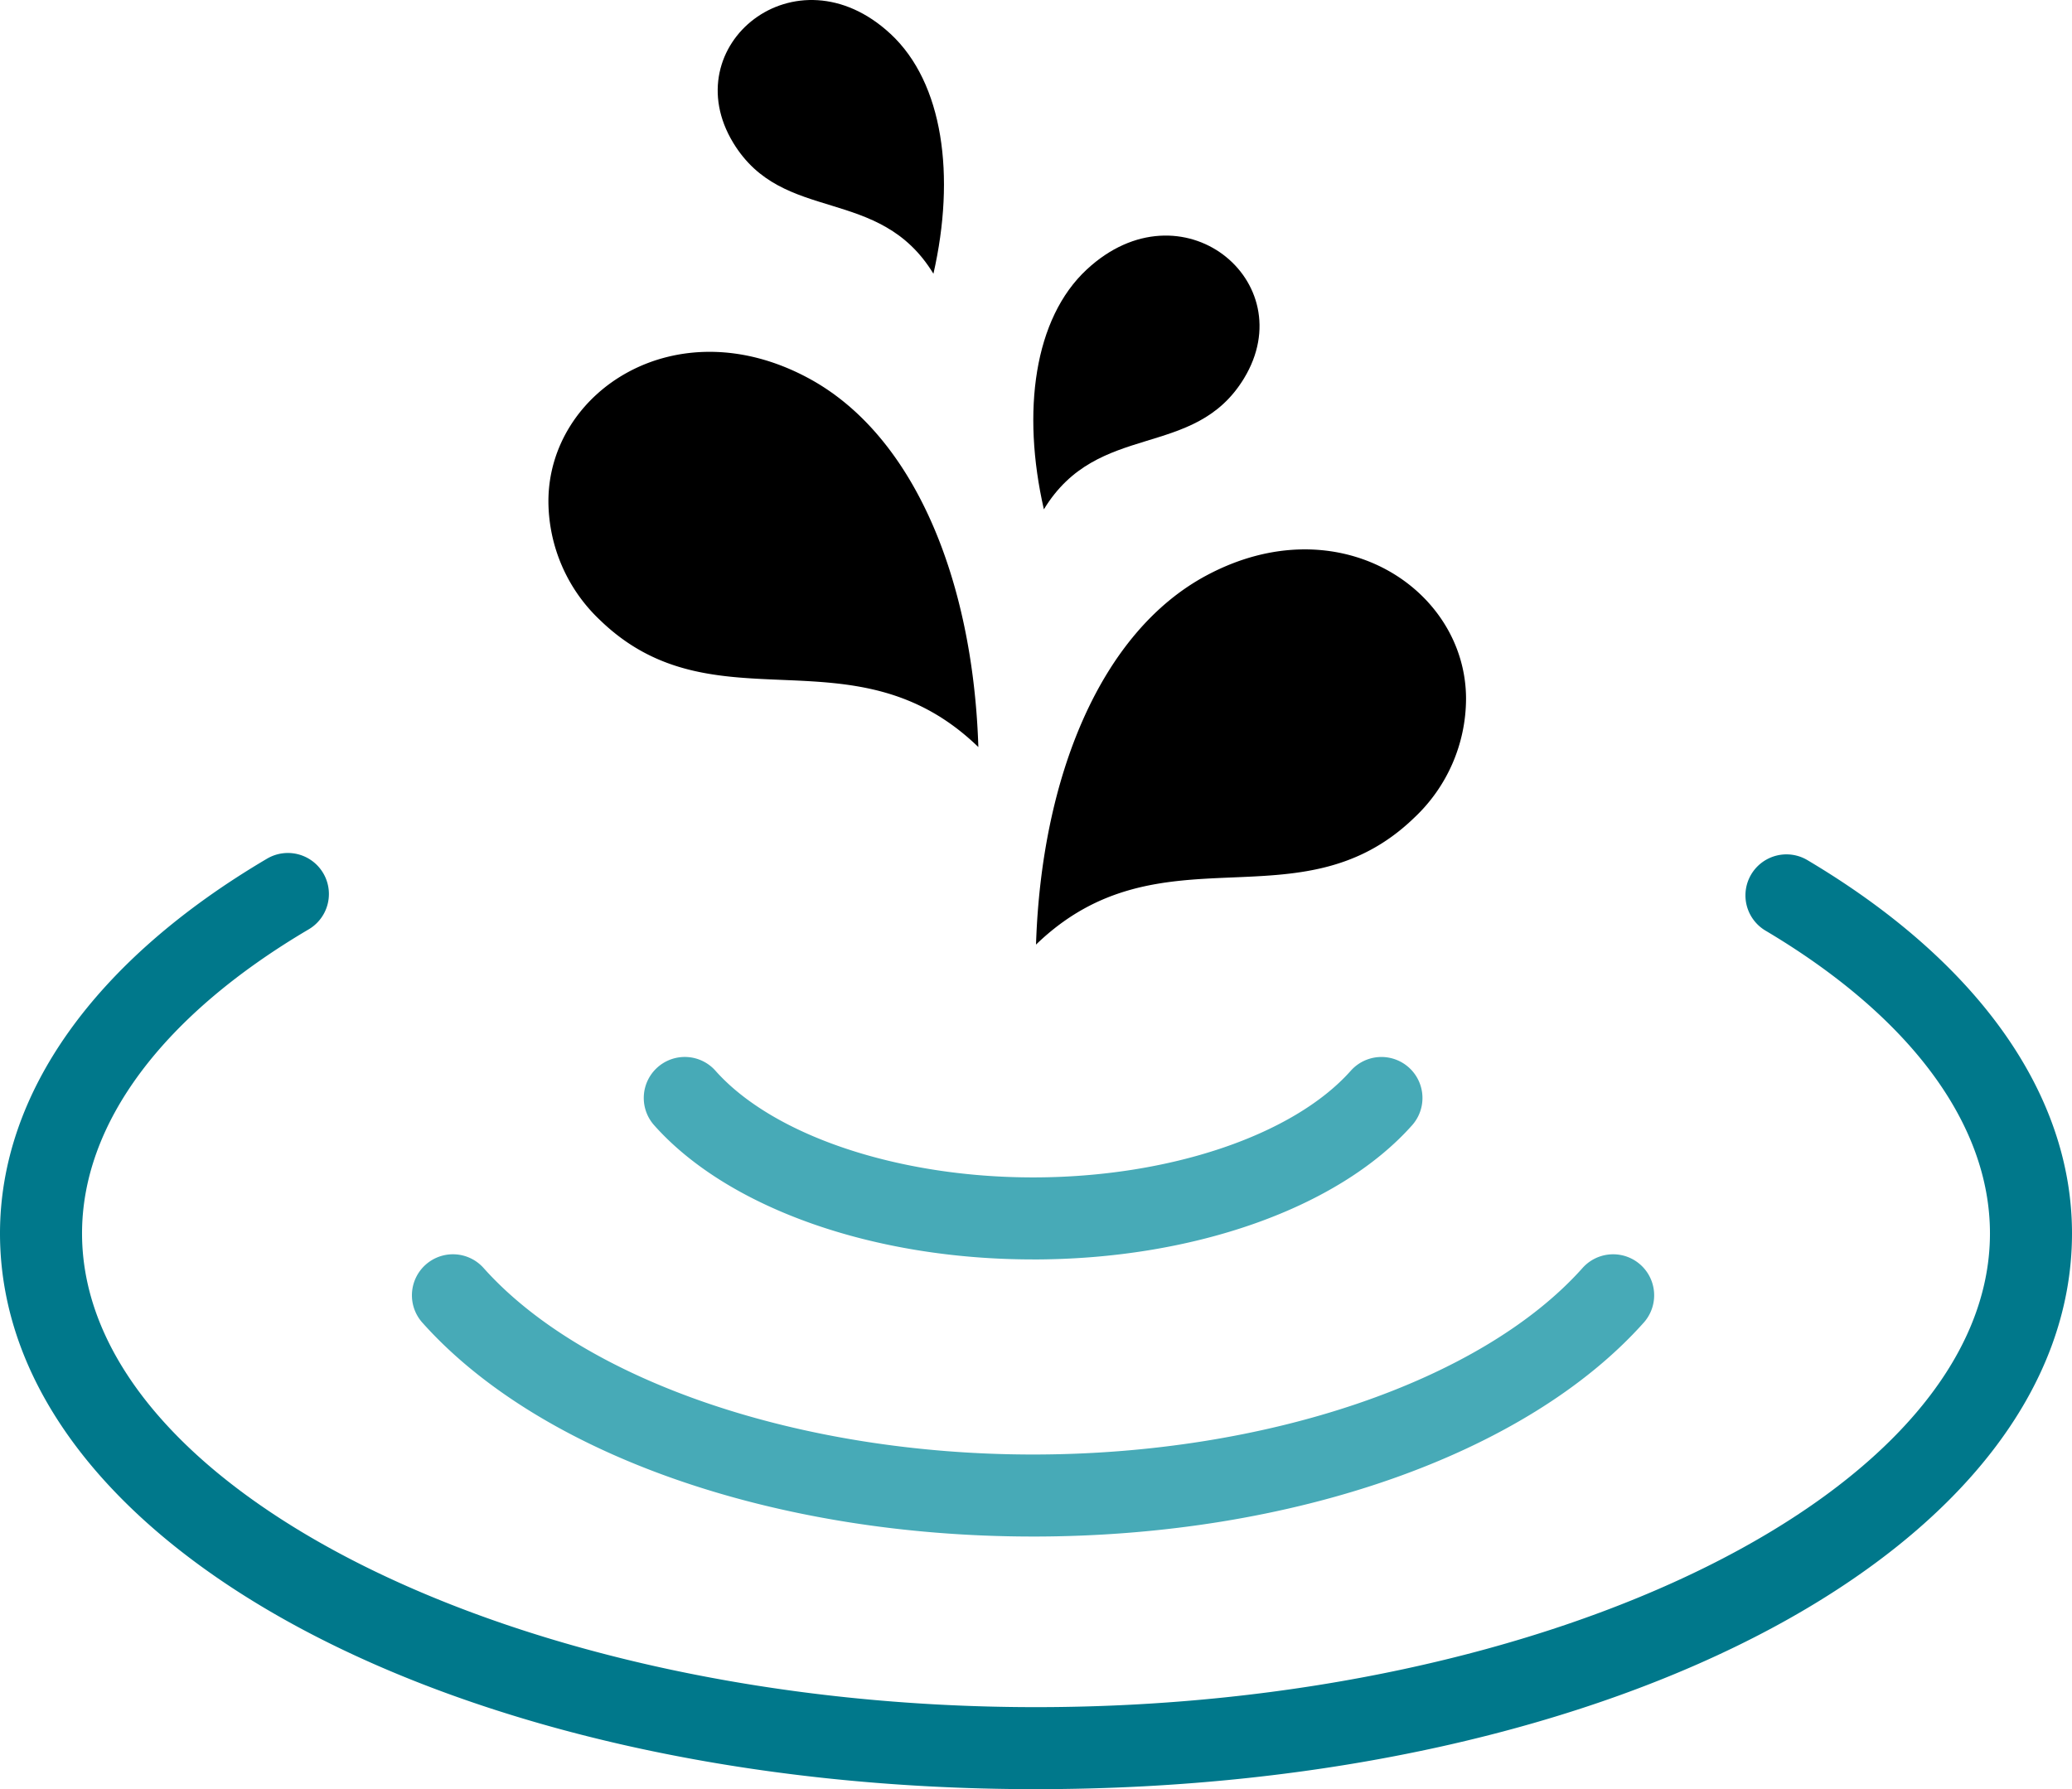
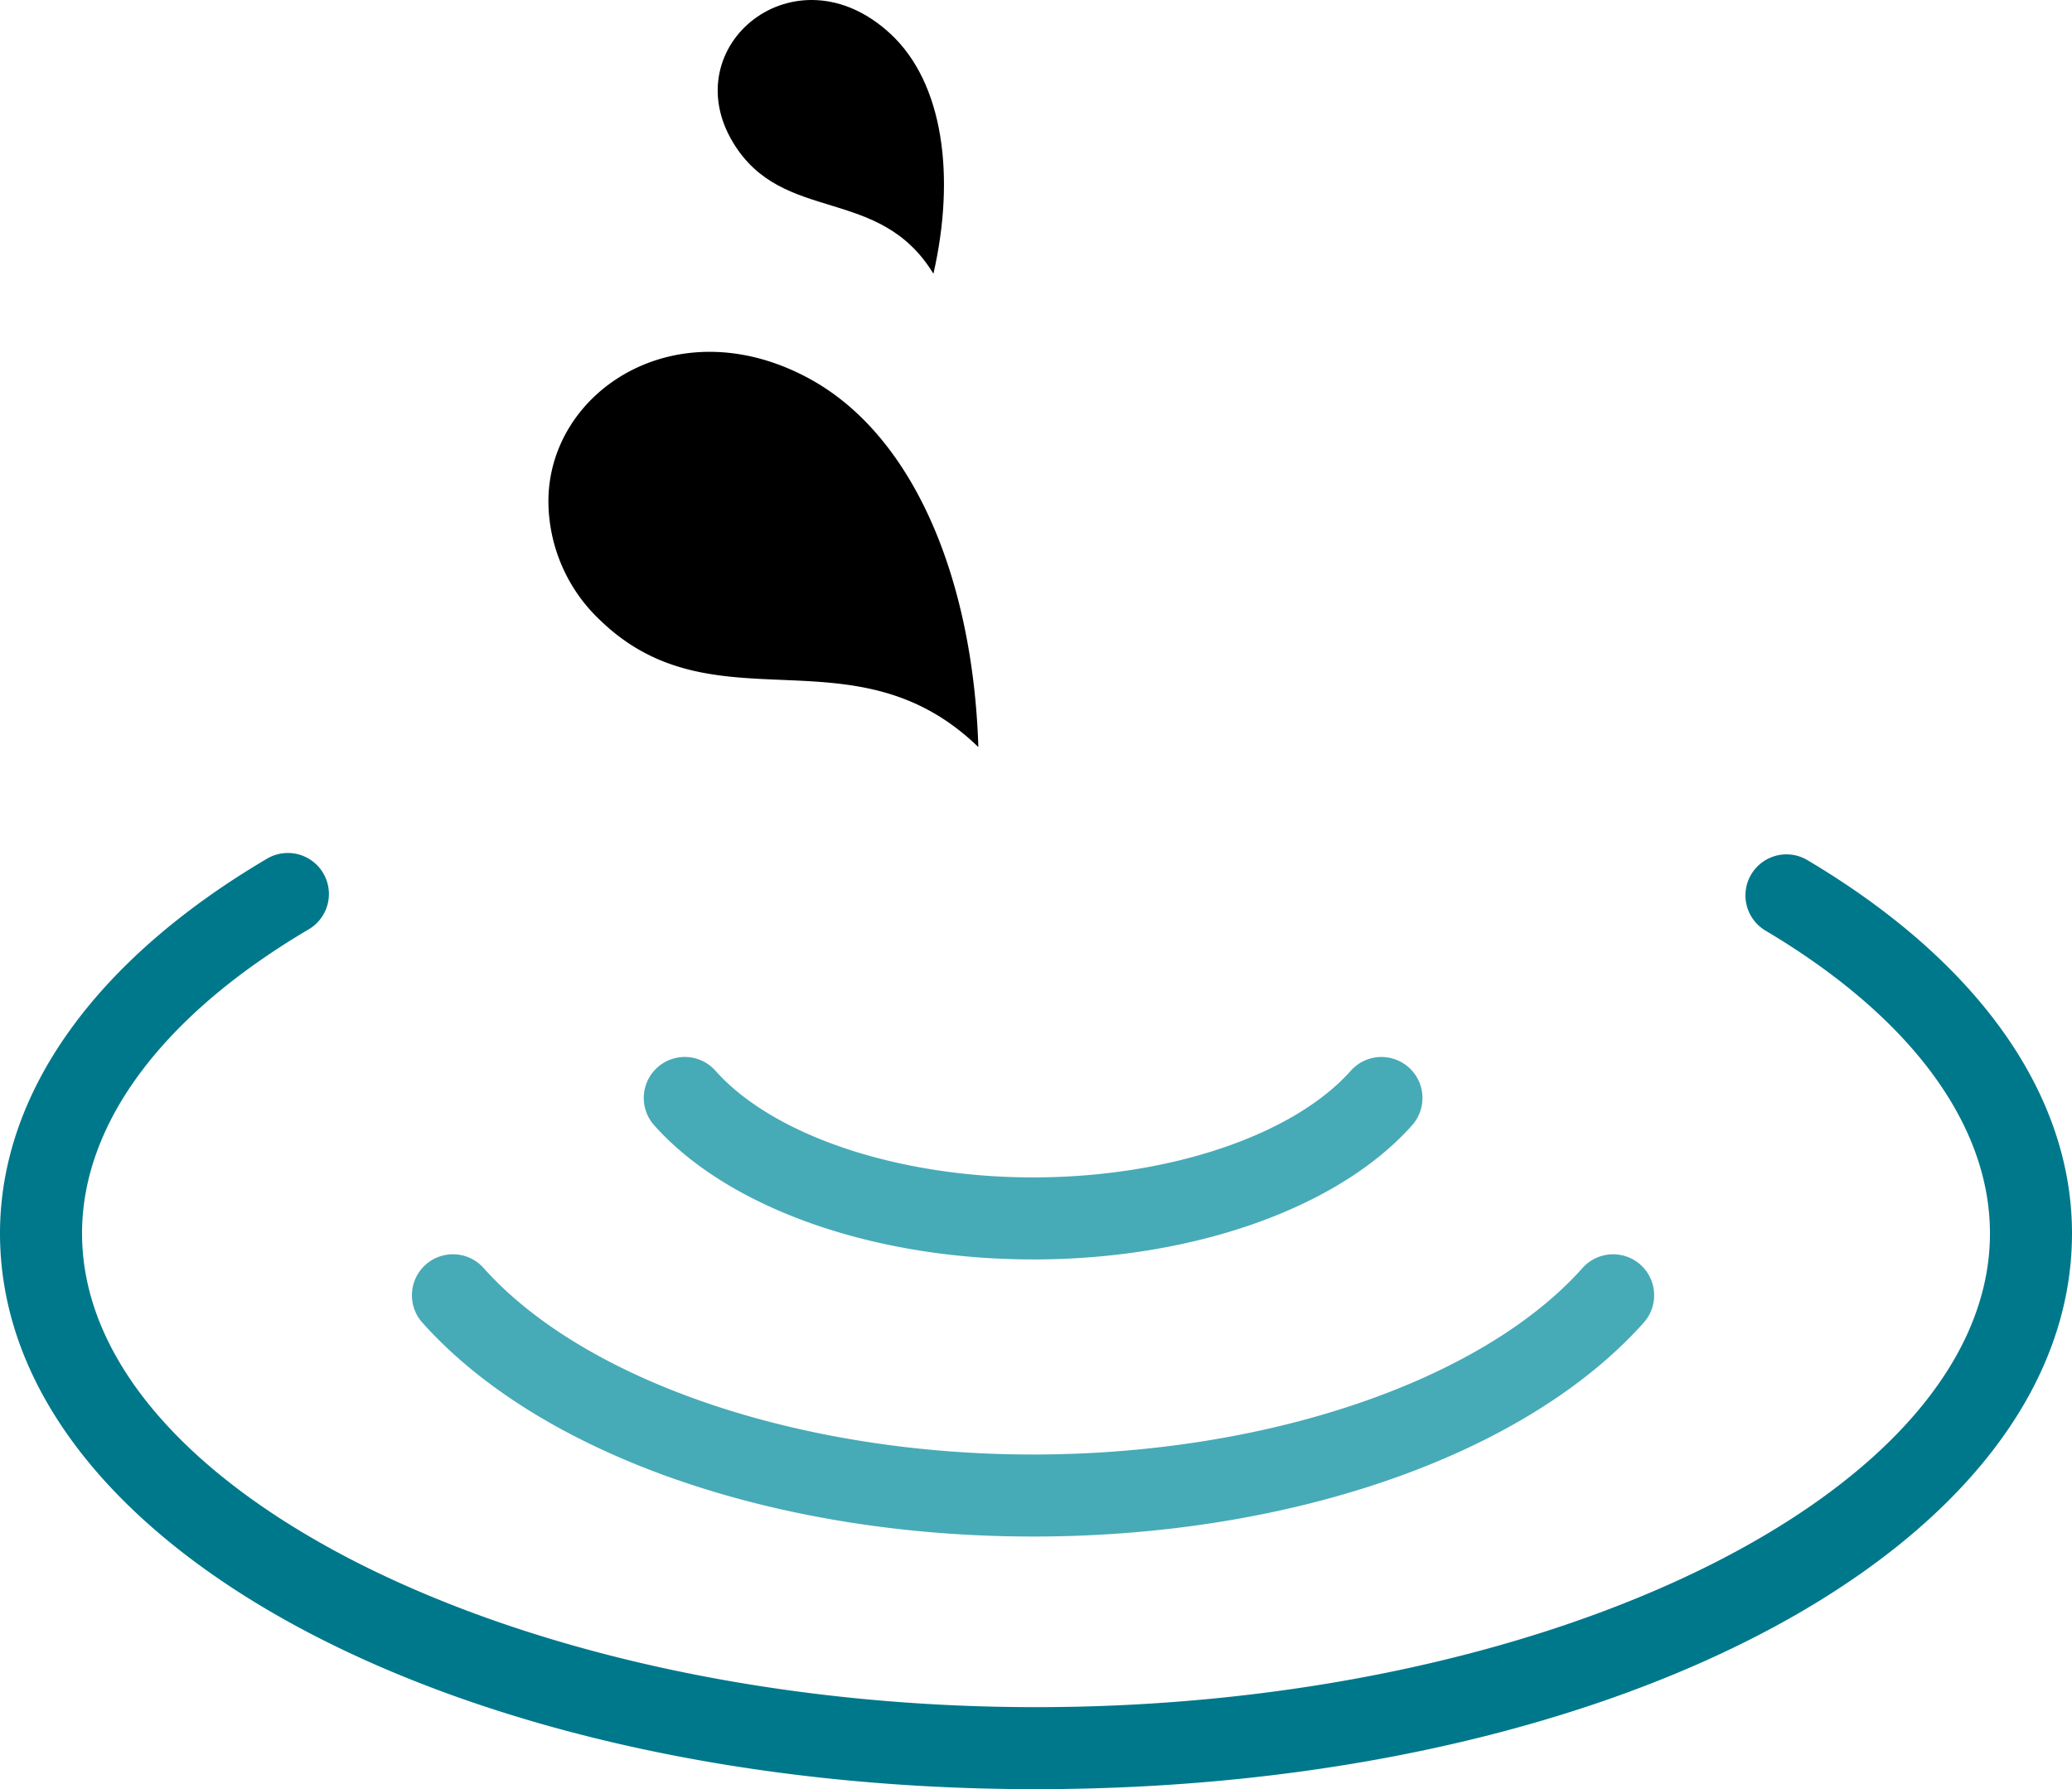
<svg xmlns="http://www.w3.org/2000/svg" width="230" height="198.645" viewBox="0 0 230 198.645">
  <defs>
    <clipPath id="clip-path">
      <rect id="Rechteck_110" data-name="Rechteck 110" width="230" height="198.645" fill="none" />
    </clipPath>
  </defs>
  <g id="Gruppe_186" data-name="Gruppe 186" transform="translate(0 0)">
    <g id="Gruppe_185" data-name="Gruppe 185" transform="translate(0 0)" clip-path="url(#clip-path)">
-       <path id="Pfad_1040" data-name="Pfad 1040" d="M56.824,74.019c13.857-13.41,29.222-1.736,41.984-14.086a18.179,18.179,0,0,0,5.752-13.2c0-12.2-14.126-21.564-28.813-13.7-11.77,6.3-18.321,22.4-18.922,40.982" transform="translate(58.176 30.858)" />
-       <path id="Pfad_1041" data-name="Pfad 1041" d="M57.85,43.319c6.009-9.89,16.68-5.436,22.213-14.535,6.561-10.805-6.954-21.841-17.445-12.1-5.865,5.436-7.247,15.773-4.768,26.637" transform="translate(58.024 13.231)" />
      <path id="Pfad_1042" data-name="Pfad 1042" d="M58.893,22.2c-14.679-7.869-28.813,1.5-28.813,13.7a18.22,18.22,0,0,0,5.741,13.2c12.762,12.349,28.135.676,41.984,14.086C77.214,44.6,70.671,28.5,58.893,22.2" transform="translate(30.796 19.759)" />
      <path id="Pfad_1043" data-name="Pfad 1043" d="M58.544,3.758c-10.491-9.738-24.014,1.3-17.453,12.1,5.531,9.1,16.2,4.645,22.221,14.535,2.471-10.862,1.1-21.2-4.768-26.637" transform="translate(40.302 0)" />
      <path id="Pfad_1044" data-name="Pfad 1044" d="M115,150.746c-64.486,0-115-27.1-115-61.705C0,73.473,10.538,58.691,29.675,47.417A4.554,4.554,0,0,1,34.3,55.263C18.054,64.834,9.107,76.831,9.107,89.04c0,28.511,48.492,52.6,105.893,52.6s105.893-24.087,105.893-52.6c0-12.135-8.848-24.071-24.913-33.613a4.553,4.553,0,1,1,4.649-7.83C219.569,58.845,230,73.562,230,89.04c0,34.6-50.514,61.705-115,61.705" transform="translate(0 47.9)" fill="#00788b" />
      <path id="Pfad_1045" data-name="Pfad 1045" d="M91.535,100.175c-28.73,0-54.7-9.1-67.779-23.737a4.555,4.555,0,1,1,6.794-6.069c11.23,12.574,35.167,20.7,60.985,20.7,25.868,0,49.826-8.146,61.036-20.754a4.554,4.554,0,0,1,6.806,6.051c-13.06,14.687-39.053,23.81-67.842,23.81" transform="translate(23.137 70.422)" fill="#47aab7" />
      <path id="Pfad_1046" data-name="Pfad 1046" d="M78.512,80.463c-17.741,0-33.844-5.691-42.026-14.851a4.554,4.554,0,1,1,6.794-6.065c6.407,7.172,20.236,11.809,35.232,11.809,15.023,0,28.863-4.649,35.259-11.841a4.554,4.554,0,0,1,6.808,6.051c-8.17,9.19-24.29,14.9-42.067,14.9" transform="translate(36.17 59.368)" fill="#47aab7" />
    </g>
  </g>
</svg>